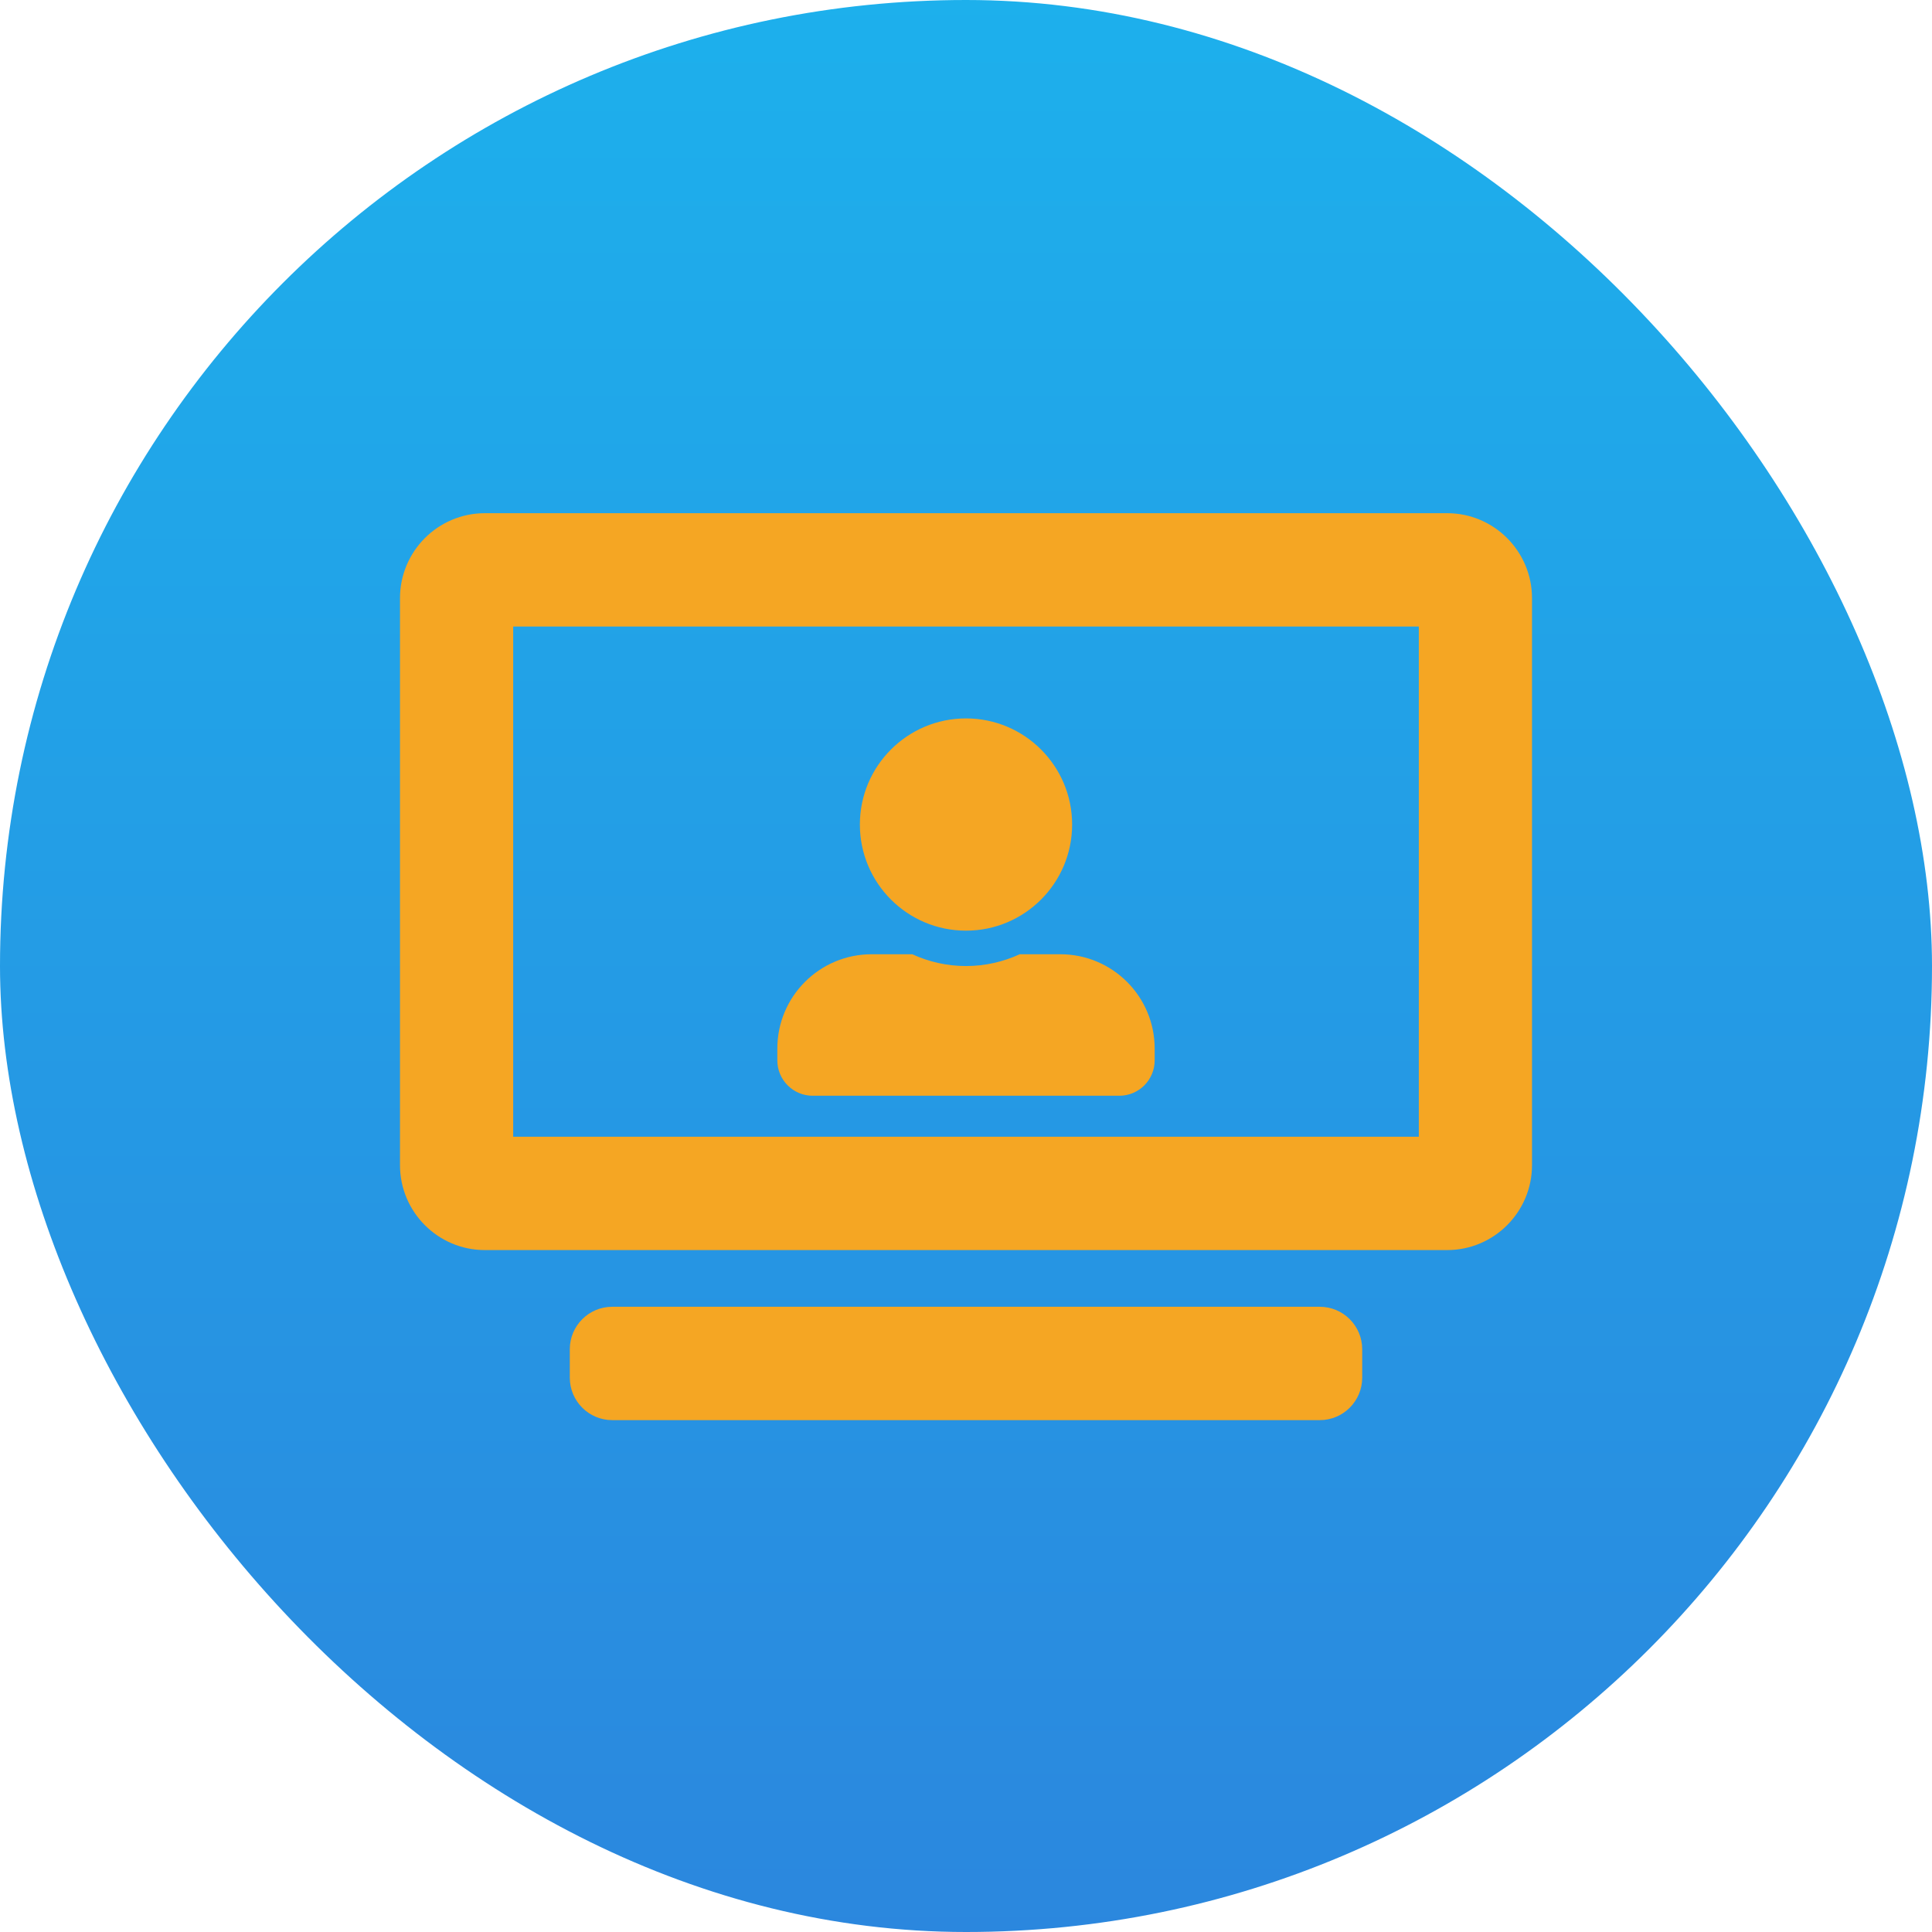
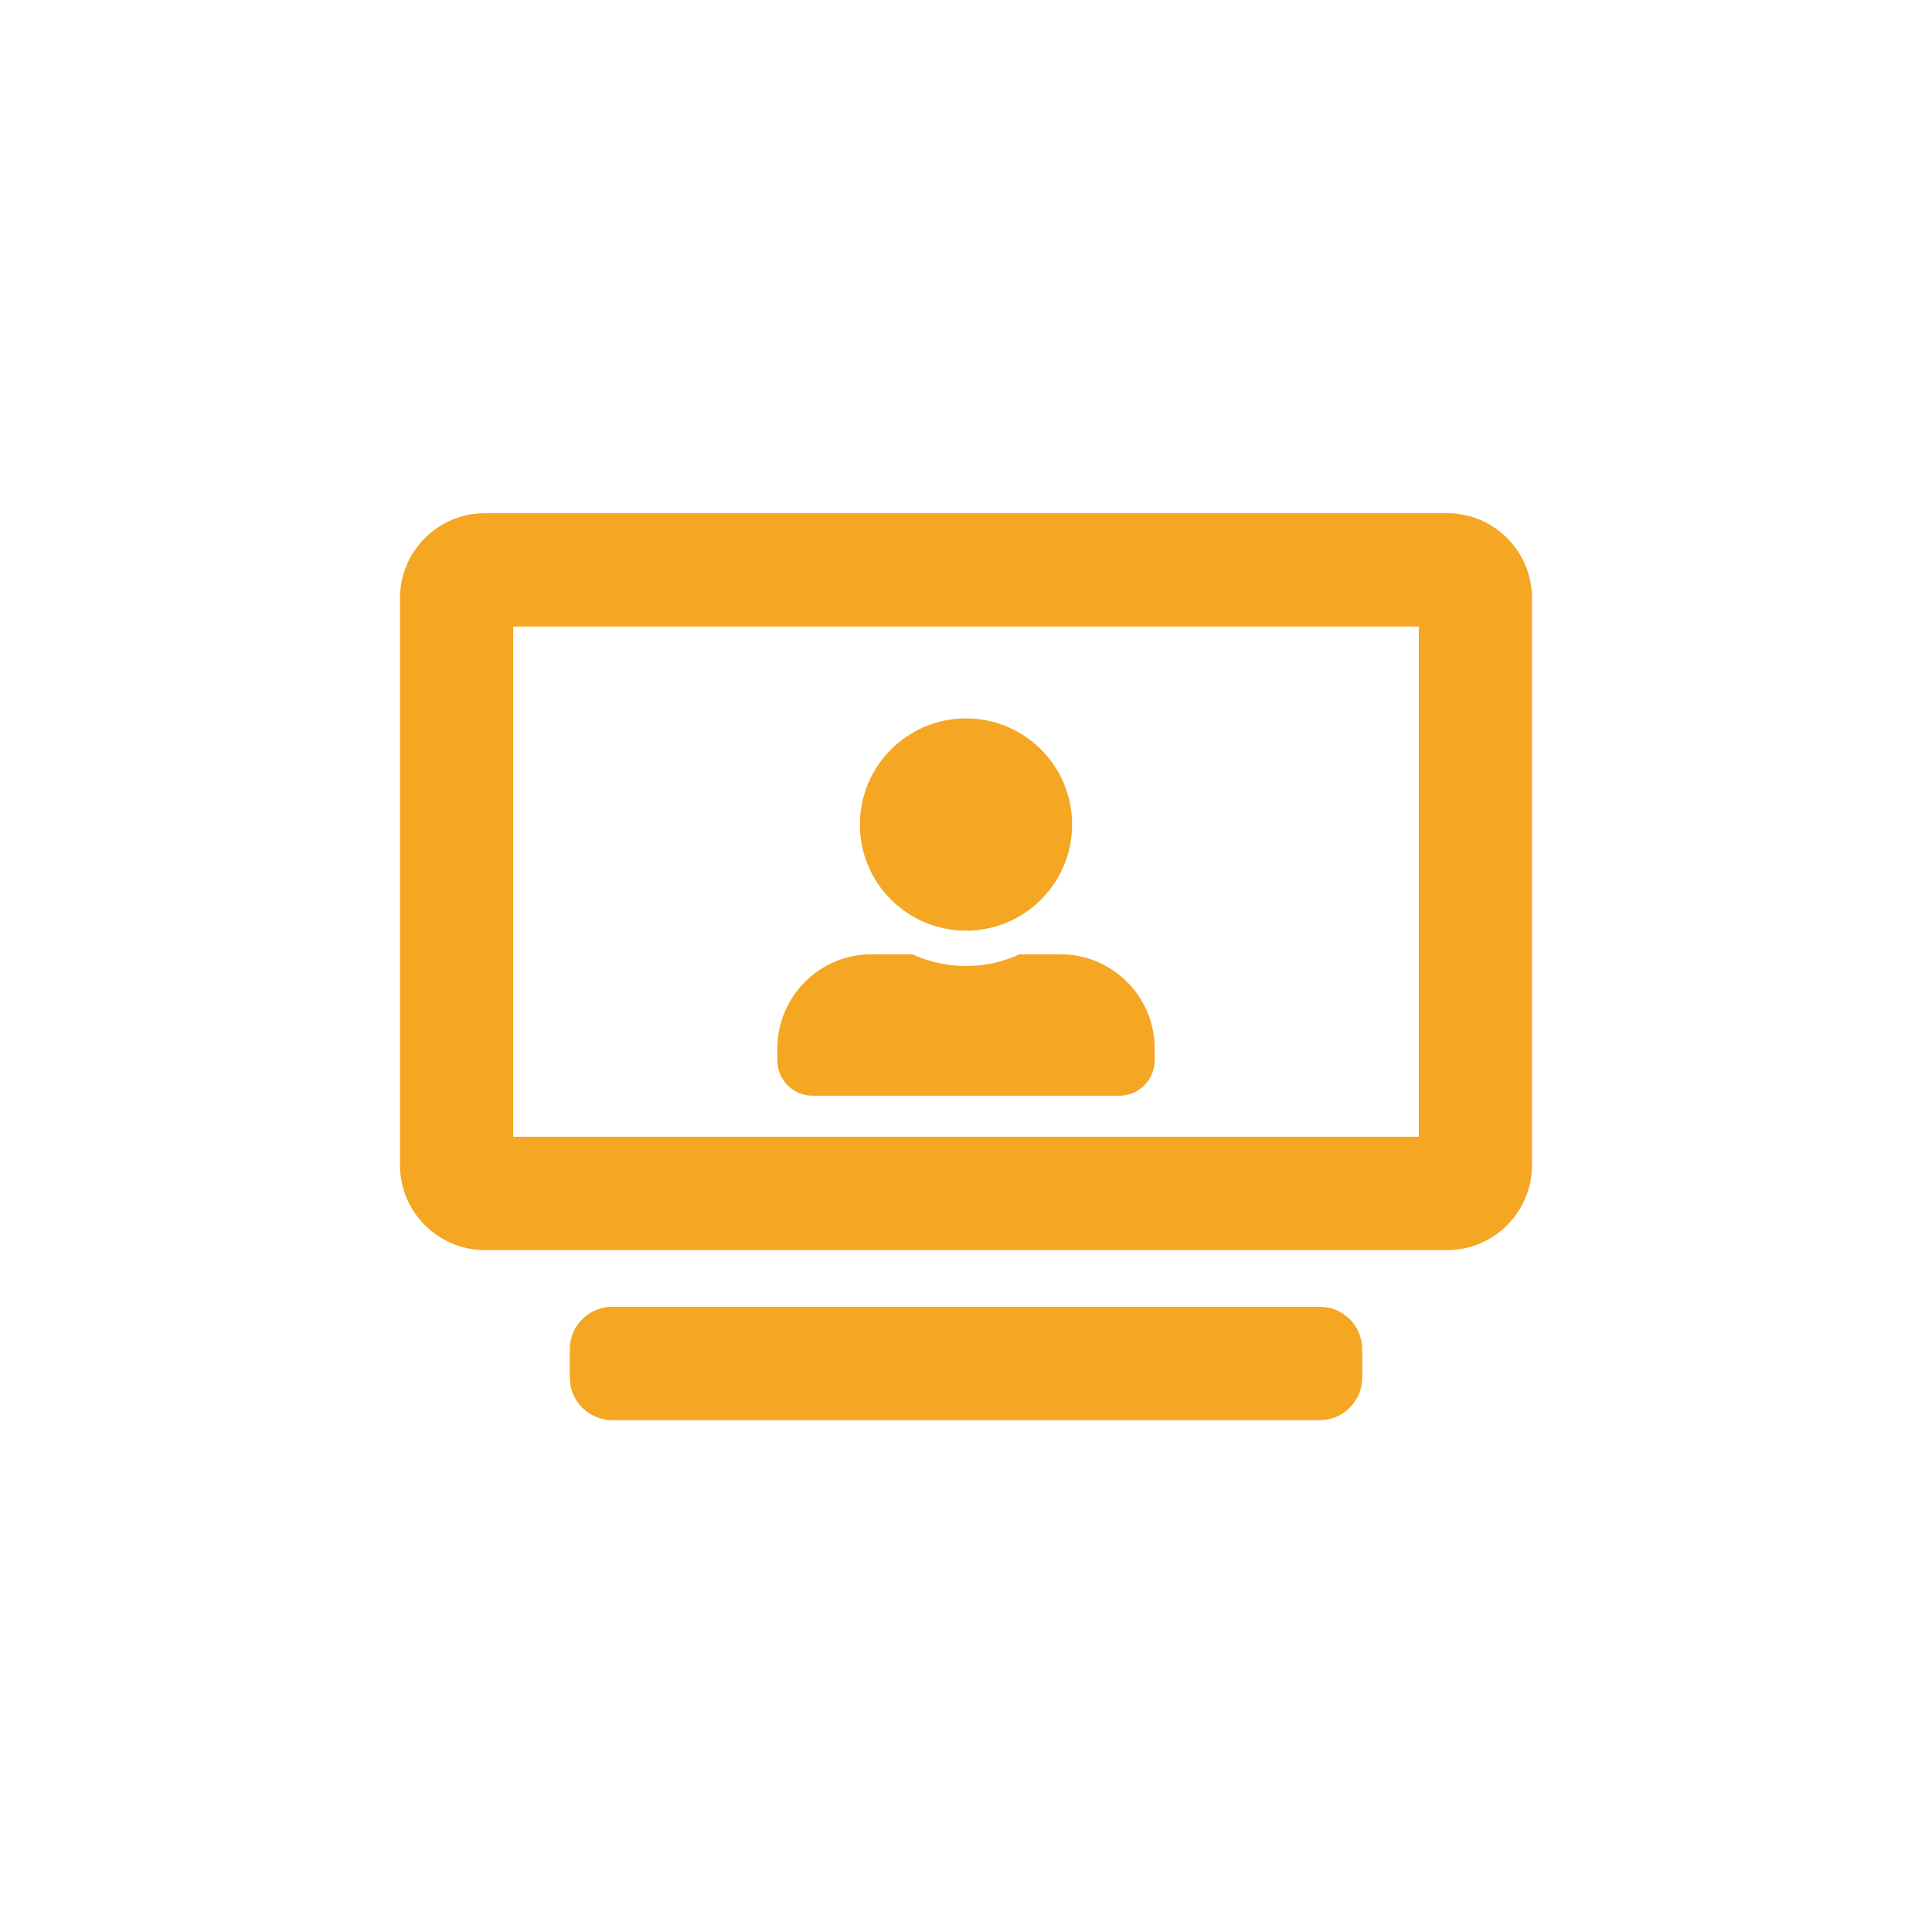
<svg xmlns="http://www.w3.org/2000/svg" width="512px" height="512px" viewBox="0 0 512 512" version="1.1">
  <title>512X512 digital diagnostic</title>
  <defs>
    <linearGradient x1="50%" y1="0%" x2="50%" y2="100%" id="linearGradient-1">
      <stop stop-color="#1DB0EC" offset="0%" />
      <stop stop-color="#2B87DE" offset="100%" />
    </linearGradient>
    <filter id="filter-2">
      <feColorMatrix in="SourceGraphic" type="matrix" values="0 0 0 0 1 0 0 0 0 1 0 0 0 0 1 0 0 0 1 0" />
    </filter>
  </defs>
  <g id="512X512-digital-diagnostic" stroke="none" stroke-width="1" fill="none" fill-rule="evenodd">
-     <rect id="Rectangle" fill="url(#linearGradient-1)" x="0" y="0" width="512" height="512" rx="256" />
    <g filter="url(#filter-2)" id="Group">
      <g transform="translate(106, 136)">
        <path d="M277.5,195.285 C289.918,195.285 300,185.189 300,172.752 L300,22.533 C300,10.097 289.918,0 277.5,0 L22.5,0 C10.082,0 0,10.097 0,22.533 L0,172.752 C0,185.189 10.082,195.285 22.5,195.285 L277.5,195.285 Z M270,165.241 L30,165.241 L30,30.044 L270,30.044 L270,165.241 Z M243.75,240.351 C249.959,240.351 255,235.303 255,229.084 L255,221.573 C255,215.355 249.959,210.307 243.75,210.307 L56.25,210.307 C50.041,210.307 45,215.355 45,221.573 L45,229.084 C45,235.303 50.041,240.351 56.25,240.351 L243.75,240.351 Z" id="" fill="#F5A623" fill-rule="nonzero" />
        <path d="M150,110.636 C165.527,110.636 178.125,98.038 178.125,82.511 C178.125,66.984 165.527,54.386 150,54.386 C134.473,54.386 121.875,66.984 121.875,82.511 C121.875,98.038 134.473,110.636 150,110.636 Z M190.625,154.386 C195.801,154.386 200,150.187 200,145.011 L200,141.886 C200,128.077 188.809,116.886 175,116.886 L164.238,116.886 C159.902,118.878 155.078,120.011 150,120.011 C144.922,120.011 140.117,118.878 135.762,116.886 L125,116.886 C111.191,116.886 100,128.077 100,141.886 L100,145.011 C100,150.187 104.199,154.386 109.375,154.386 L190.625,154.386 Z" id="" fill="#F5A623" fill-rule="nonzero" />
      </g>
    </g>
  </g>
</svg>